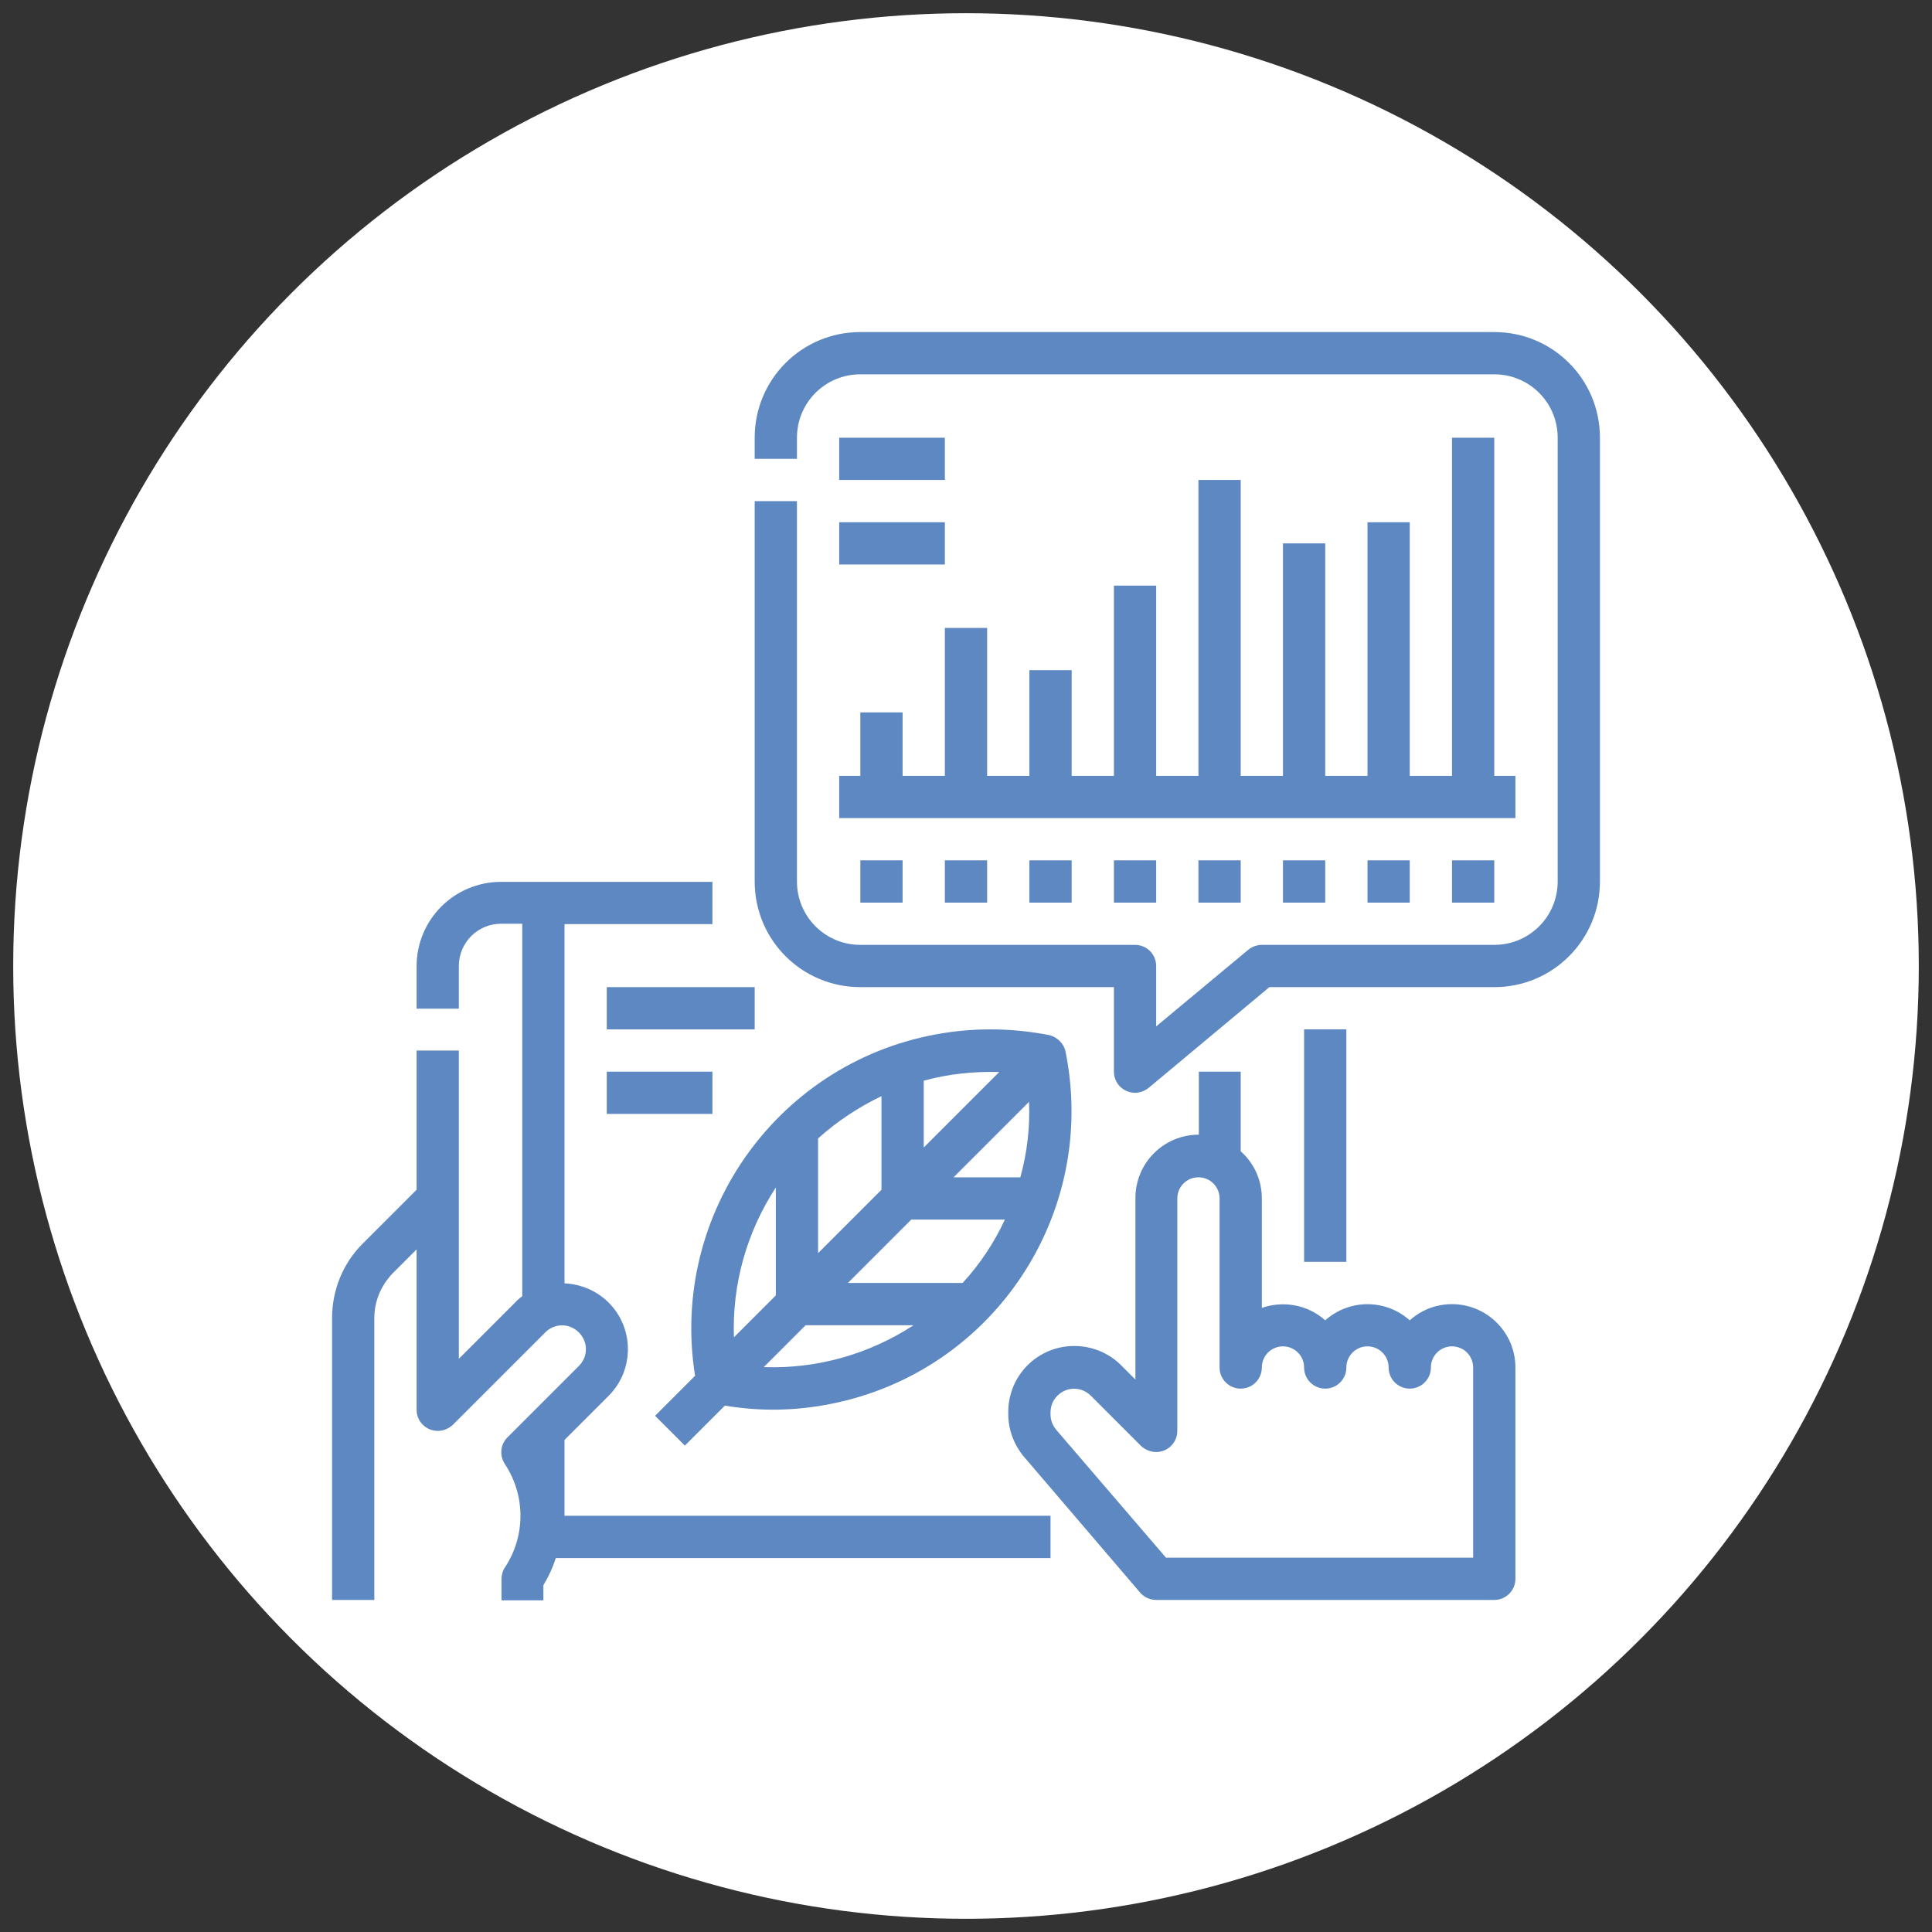
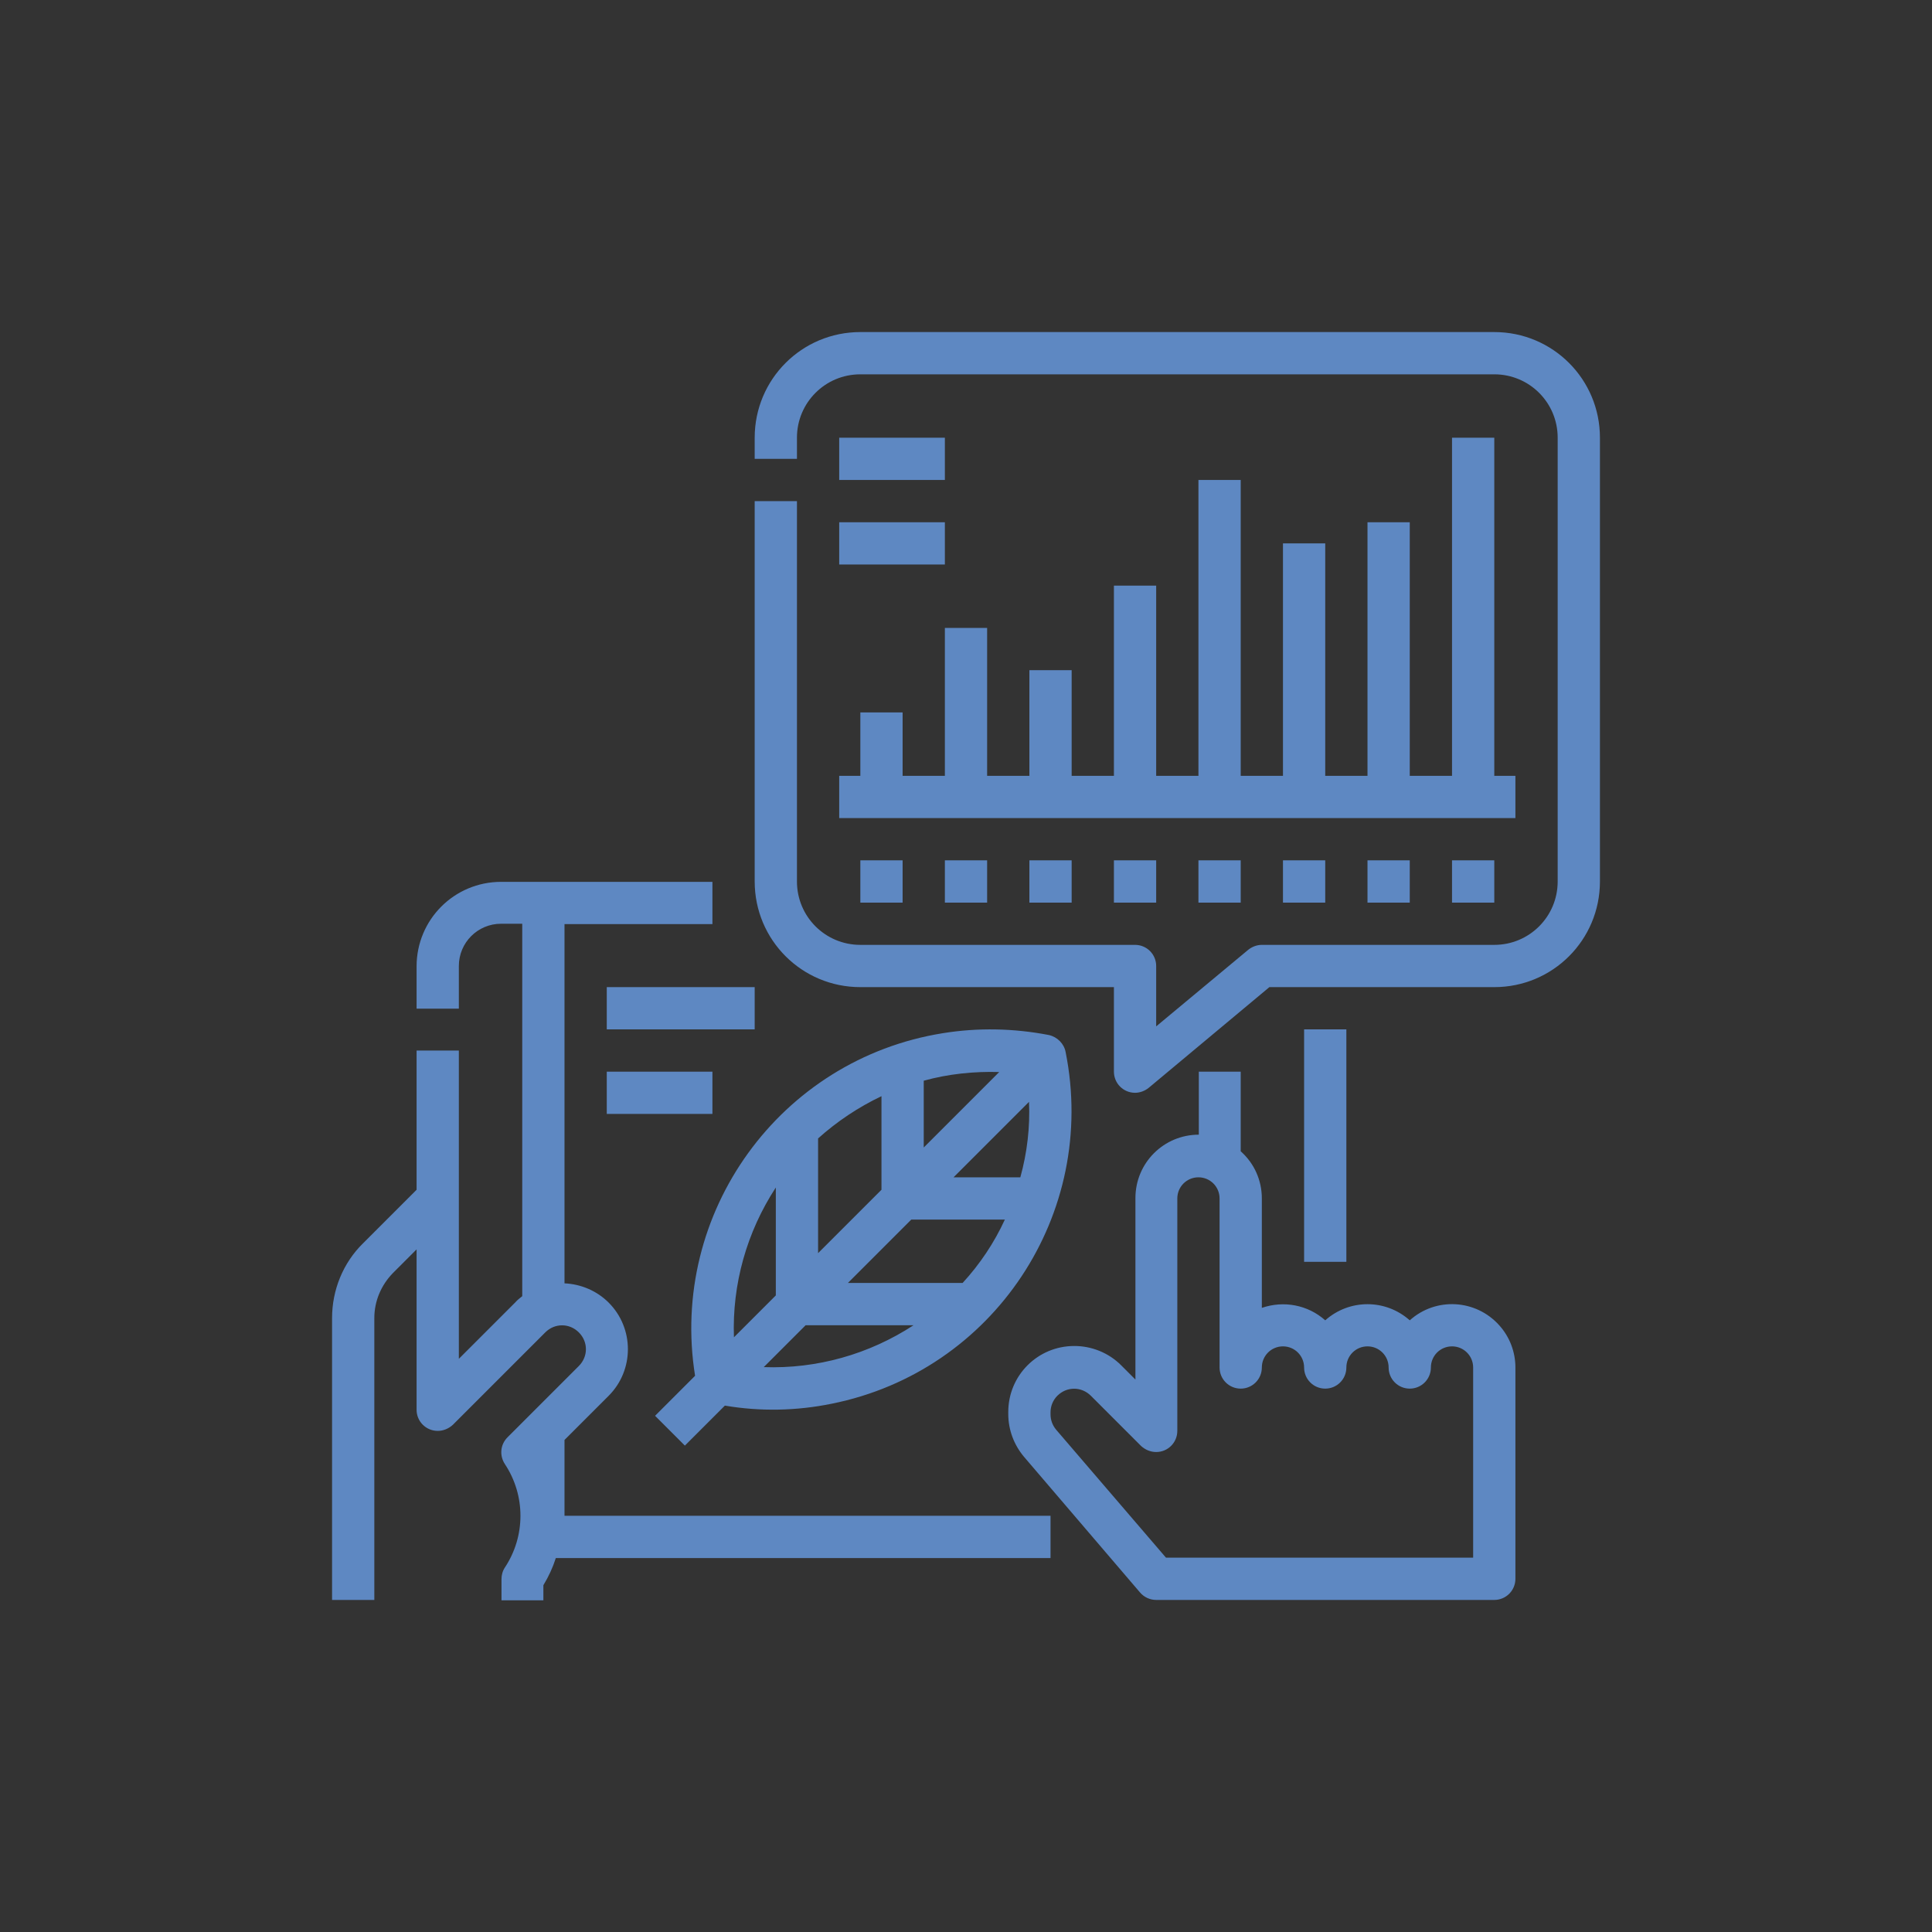
<svg xmlns="http://www.w3.org/2000/svg" x="0px" y="0px" width="512px" height="512px" viewBox="0 0 512 512" style="enable-background:new 0 0 512 512;" xml:space="preserve">
  <rect x="0" y="0" width="512" height="512" fill="#333333" stroke="none" />
  <style type="text/css">	.st0{fill:#FFFFFF;}	.st1{fill:#5E88C2;}</style>
  <g id="Ebene_2">
-     <circle class="st0" cx="256" cy="256" r="252.5" />
-   </g>
+     </g>
  <g id="Ebene_3">
    <g>
      <g id="Outline">
        <path class="st1" d="M356.8,334.4h-11.2v-61.6h11.2V334.4z M99.2,349.3c0-4.5,1.8-8.7,4.9-11.9l6.3-6.3v42.5    c0,3.1,2.5,5.6,5.6,5.6c1.5,0,2.9-0.6,4-1.6l24.5-24.5c2.5-2.5,6.4-2.5,8.9,0c2.5,2.5,2.5,6.4,0,8.9l-18.9,18.9    c-1.9,1.9-2.2,4.8-0.7,7.1c5.5,8.3,5.5,19.1,0,27.4c-0.6,0.9-0.9,2-0.9,3.1v5.6H144v-4c1.4-2.3,2.5-4.7,3.3-7.2h131.1v-11.2    H149.6v-20.1l11.7-11.7c6.8-6.8,6.8-17.9,0-24.7c-3.1-3.1-7.3-4.9-11.7-5.1v-95.2h39.2v-11.2h-56c-12.4,0-22.4,10-22.4,22.4v11.2    h11.2V256c0-6.2,5-11.2,11.2-11.2h5.6v98.7c-0.6,0.5-1.3,1-1.8,1.6l-15,15v-81.7h-11.2v36.9l-14.2,14.2    c-5.3,5.2-8.2,12.4-8.2,19.8V424h11.2V349.3z M282.4,278.8c8.6,42.9-19.1,84.6-62,93.2c-9.3,1.9-18.9,2.1-28.3,0.5l-10.6,10.6    l-7.9-7.9l10.6-10.6c-6.9-43.2,22.5-83.9,65.7-90.8c9.3-1.5,18.8-1.3,28.1,0.5C280.2,274.8,282,276.6,282.4,278.8z M244.8,304.1    l20-20c-6.7-0.2-13.5,0.5-20,2.3V304.1z M216.8,332.1l16.8-16.8v-24.8c-6.1,2.9-11.8,6.7-16.8,11.2V332.1z M194.5,354.4    l11.1-11.1v-28.6C197.9,326.5,194,340.3,194.5,354.4z M242.1,351.2h-28.6l-11.1,11.1C216.5,362.8,230.3,358.9,242.1,351.2z     M266.3,323.2h-24.8L224.7,340h30.4C259.7,335,263.5,329.3,266.3,323.2L266.3,323.2z M272.7,292l-20,20h17.7    C272.2,305.5,273,298.7,272.7,292L272.7,292z M160.8,272.8H200v-11.2h-39.2V272.8z M188.8,284h-28v11.2h28V284z M328.8,284v21.1    c3.6,3.2,5.6,7.7,5.6,12.5v29c5.8-2,12.2-0.8,16.8,3.3c6.4-5.7,16-5.7,22.4,0c6.9-6.2,17.5-5.6,23.7,1.3    c2.8,3.1,4.3,7.1,4.3,11.2v56c0,3.1-2.5,5.6-5.6,5.6h-89.6c-1.6,0-3.2-0.7-4.3-2l-30.7-35.9c-2.7-3.2-4.2-7.2-4.2-11.4v-0.5    c0-9.7,7.8-17.5,17.5-17.5c4.6,0,9.1,1.8,12.4,5.1l3.8,3.8v-48.1c0-9.3,7.5-16.8,16.8-16.8V284H328.8z M328.8,368    c-3.1,0-5.6-2.5-5.6-5.6v-44.8c0-3.1-2.5-5.6-5.6-5.6c-3.1,0-5.6,2.5-5.6,5.6v61.6c0,3.1-2.5,5.6-5.6,5.6c-1.5,0-2.9-0.6-4-1.6    l-13.3-13.3c-2.5-2.5-6.4-2.5-8.9,0c-1.2,1.2-1.8,2.8-1.8,4.4v0.5c0,1.5,0.5,2.9,1.5,4.1l29.1,33.9h81.4v-50.4    c0-3.1-2.5-5.6-5.6-5.6c-3.1,0-5.6,2.5-5.6,5.6c0,3.1-2.5,5.6-5.6,5.6c-3.1,0-5.6-2.5-5.6-5.6c0-3.1-2.5-5.6-5.6-5.6    s-5.6,2.5-5.6,5.6c0,3.1-2.5,5.6-5.6,5.6c-3.1,0-5.6-2.5-5.6-5.6c0-3.1-2.5-5.6-5.6-5.6c-3.1,0-5.6,2.5-5.6,5.6    C334.4,365.5,331.9,368,328.8,368z M396,88H228c-15.5,0-28,12.5-28,28v5.6h11.2V116c0-9.3,7.5-16.8,16.8-16.8h168    c9.3,0,16.8,7.5,16.8,16.8v117.6c0,9.3-7.5,16.8-16.8,16.8h-61.6c-1.3,0-2.6,0.5-3.6,1.3L306.4,272v-16c0-3.1-2.5-5.6-5.6-5.6    H228c-9.3,0-16.8-7.5-16.8-16.8V132.8H200v100.8c0,15.5,12.5,28,28,28h67.2V284c0,3.1,2.5,5.6,5.6,5.6c1.3,0,2.6-0.5,3.6-1.3    l32-26.7H396c15.5,0,28-12.5,28-28V116C424,100.5,411.5,88,396,88z M222.4,216.8h179.2v-11.2H396V116h-11.2v89.6h-11.2v-67.2    h-11.2v67.2h-11.2V144H340v61.6h-11.2v-78.4h-11.2v78.4h-11.2v-50.4h-11.2v50.4H284v-28h-11.2v28h-11.2v-39.2h-11.2v39.2h-11.2    v-16.8H228v16.8h-5.6V216.8z M250.4,116h-28v11.2h28V116z M222.4,149.6h28v-11.2h-28V149.6z M239.2,239.2V228H228v11.2H239.2z     M261.6,239.2V228h-11.2v11.2H261.6z M284,239.2V228h-11.2v11.2H284z M306.4,239.2V228h-11.2v11.2H306.4z M328.8,239.2V228h-11.2    v11.2H328.8z M351.2,239.2V228H340v11.2H351.2z M373.6,239.2V228h-11.2v11.2H373.6z M396,239.2V228h-11.2v11.2H396z" />
      </g>
    </g>
  </g>
</svg>